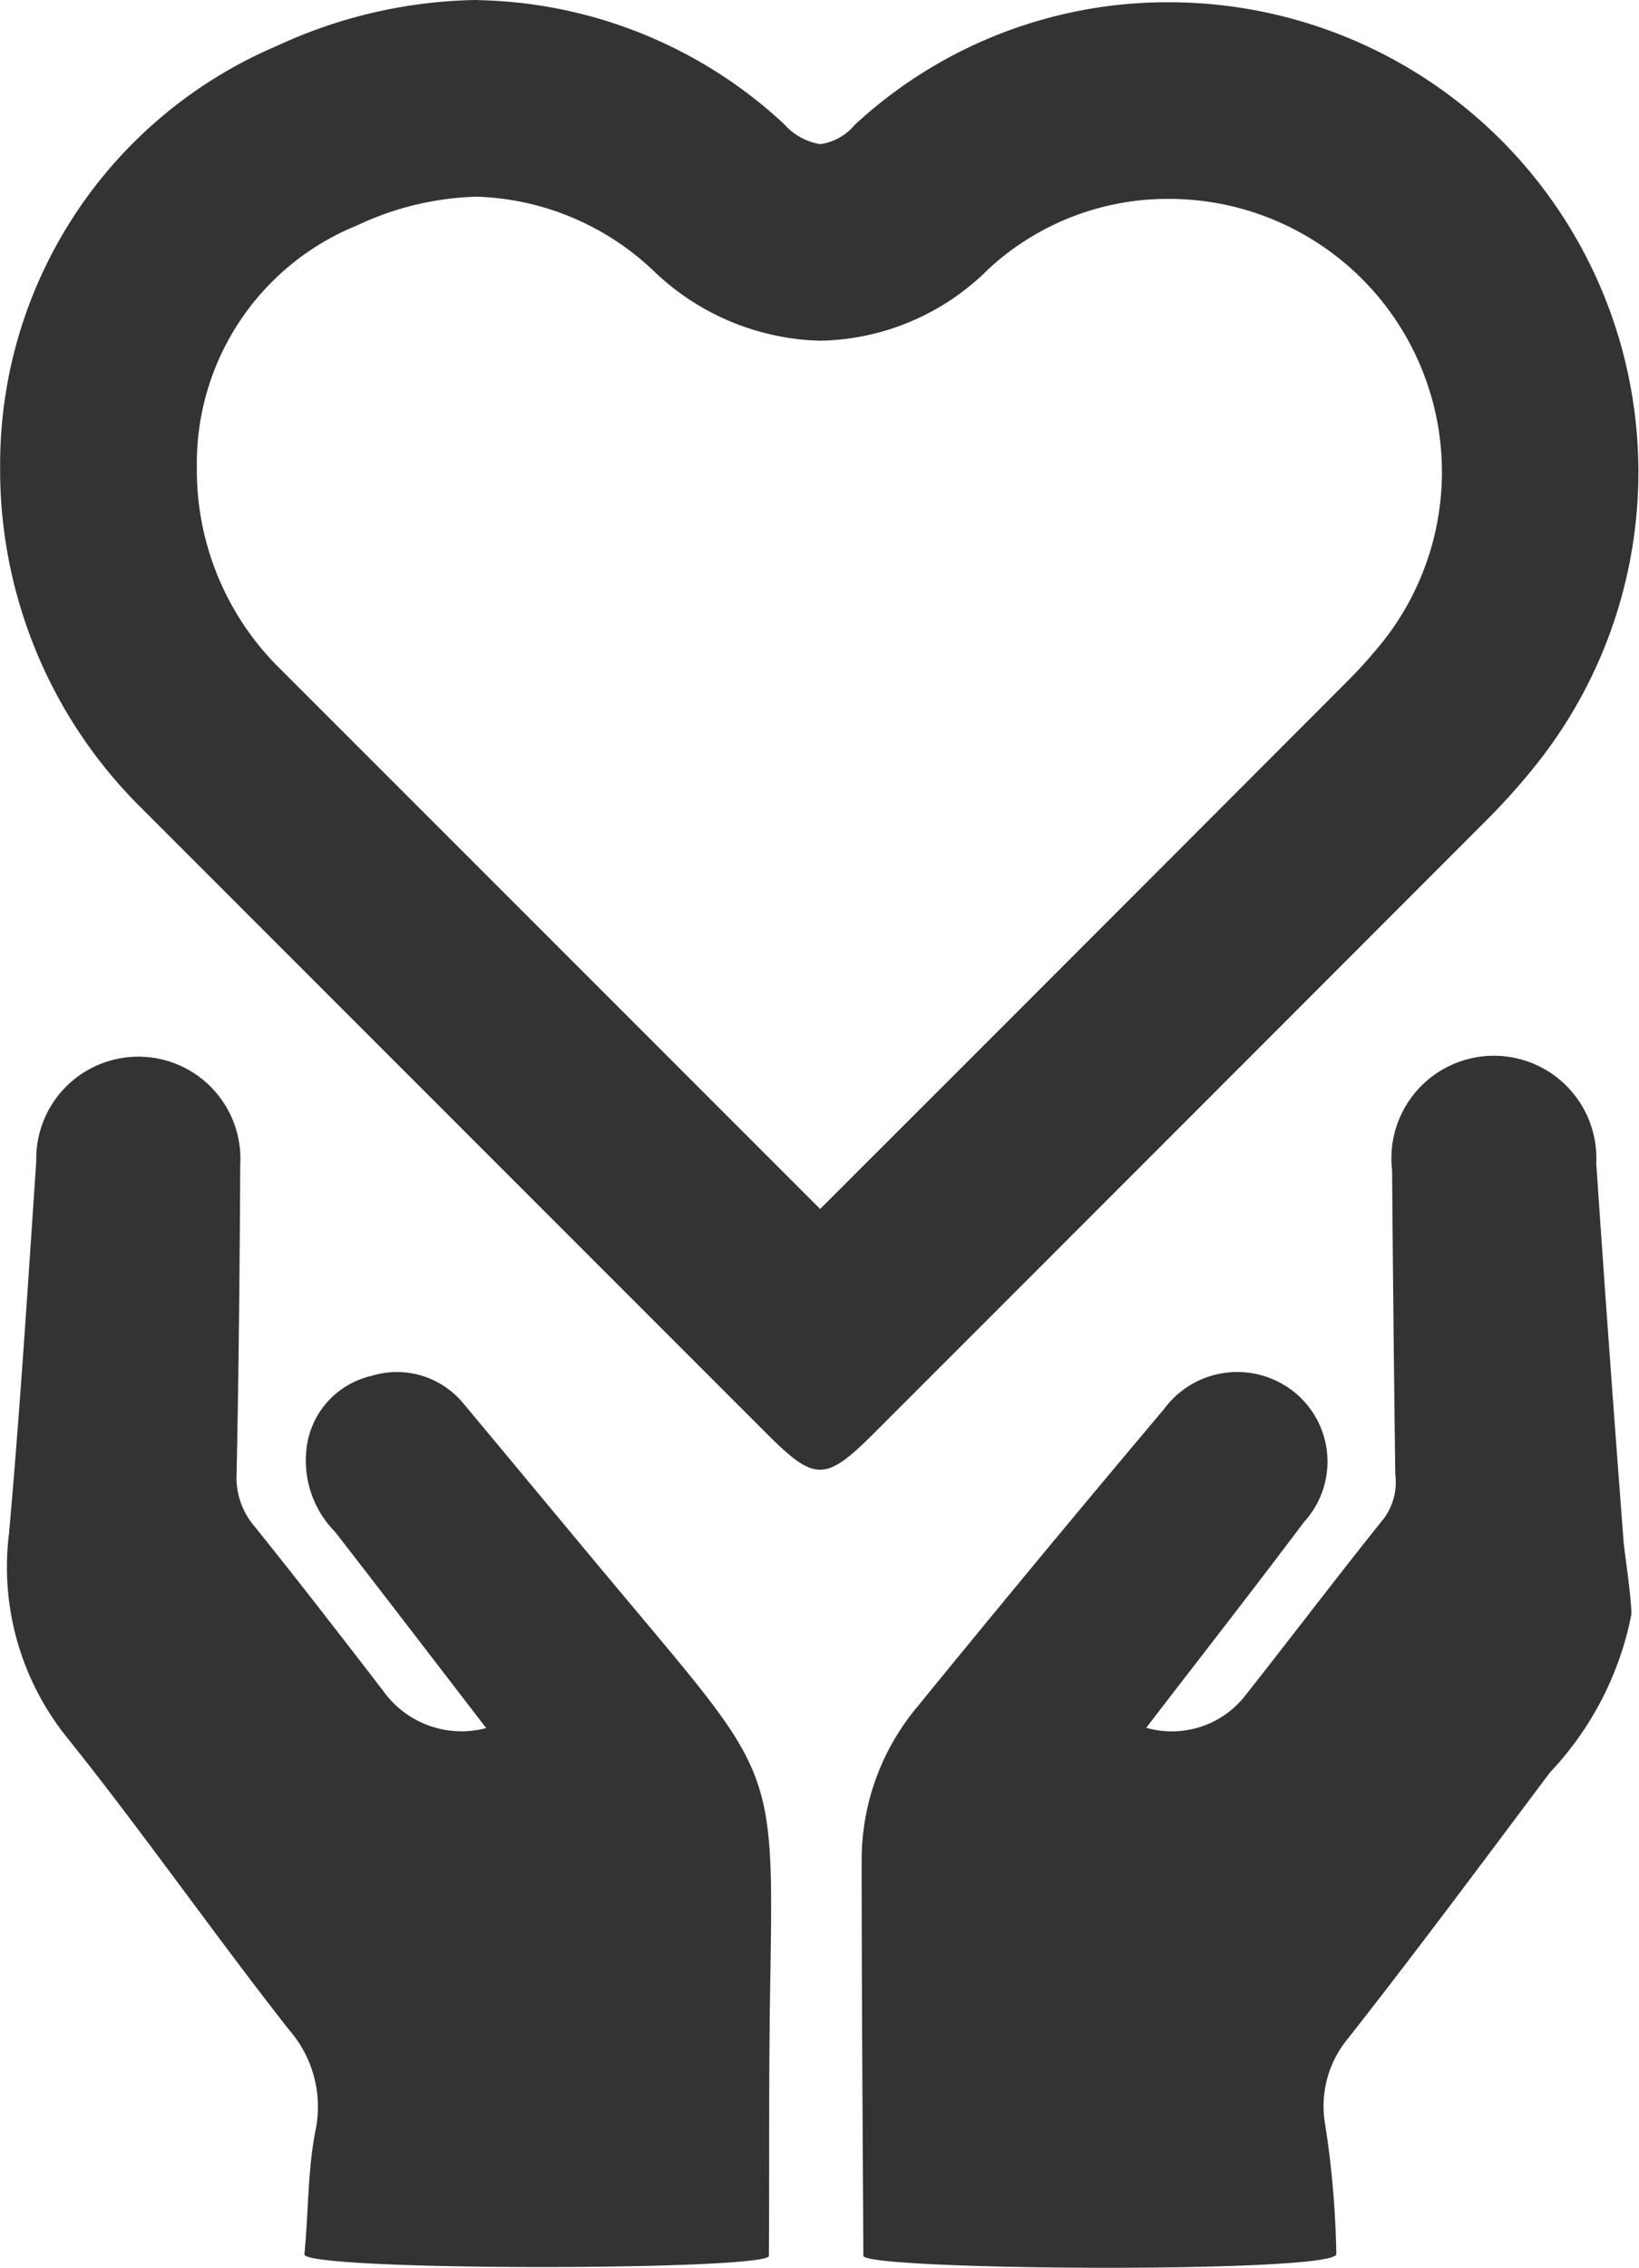
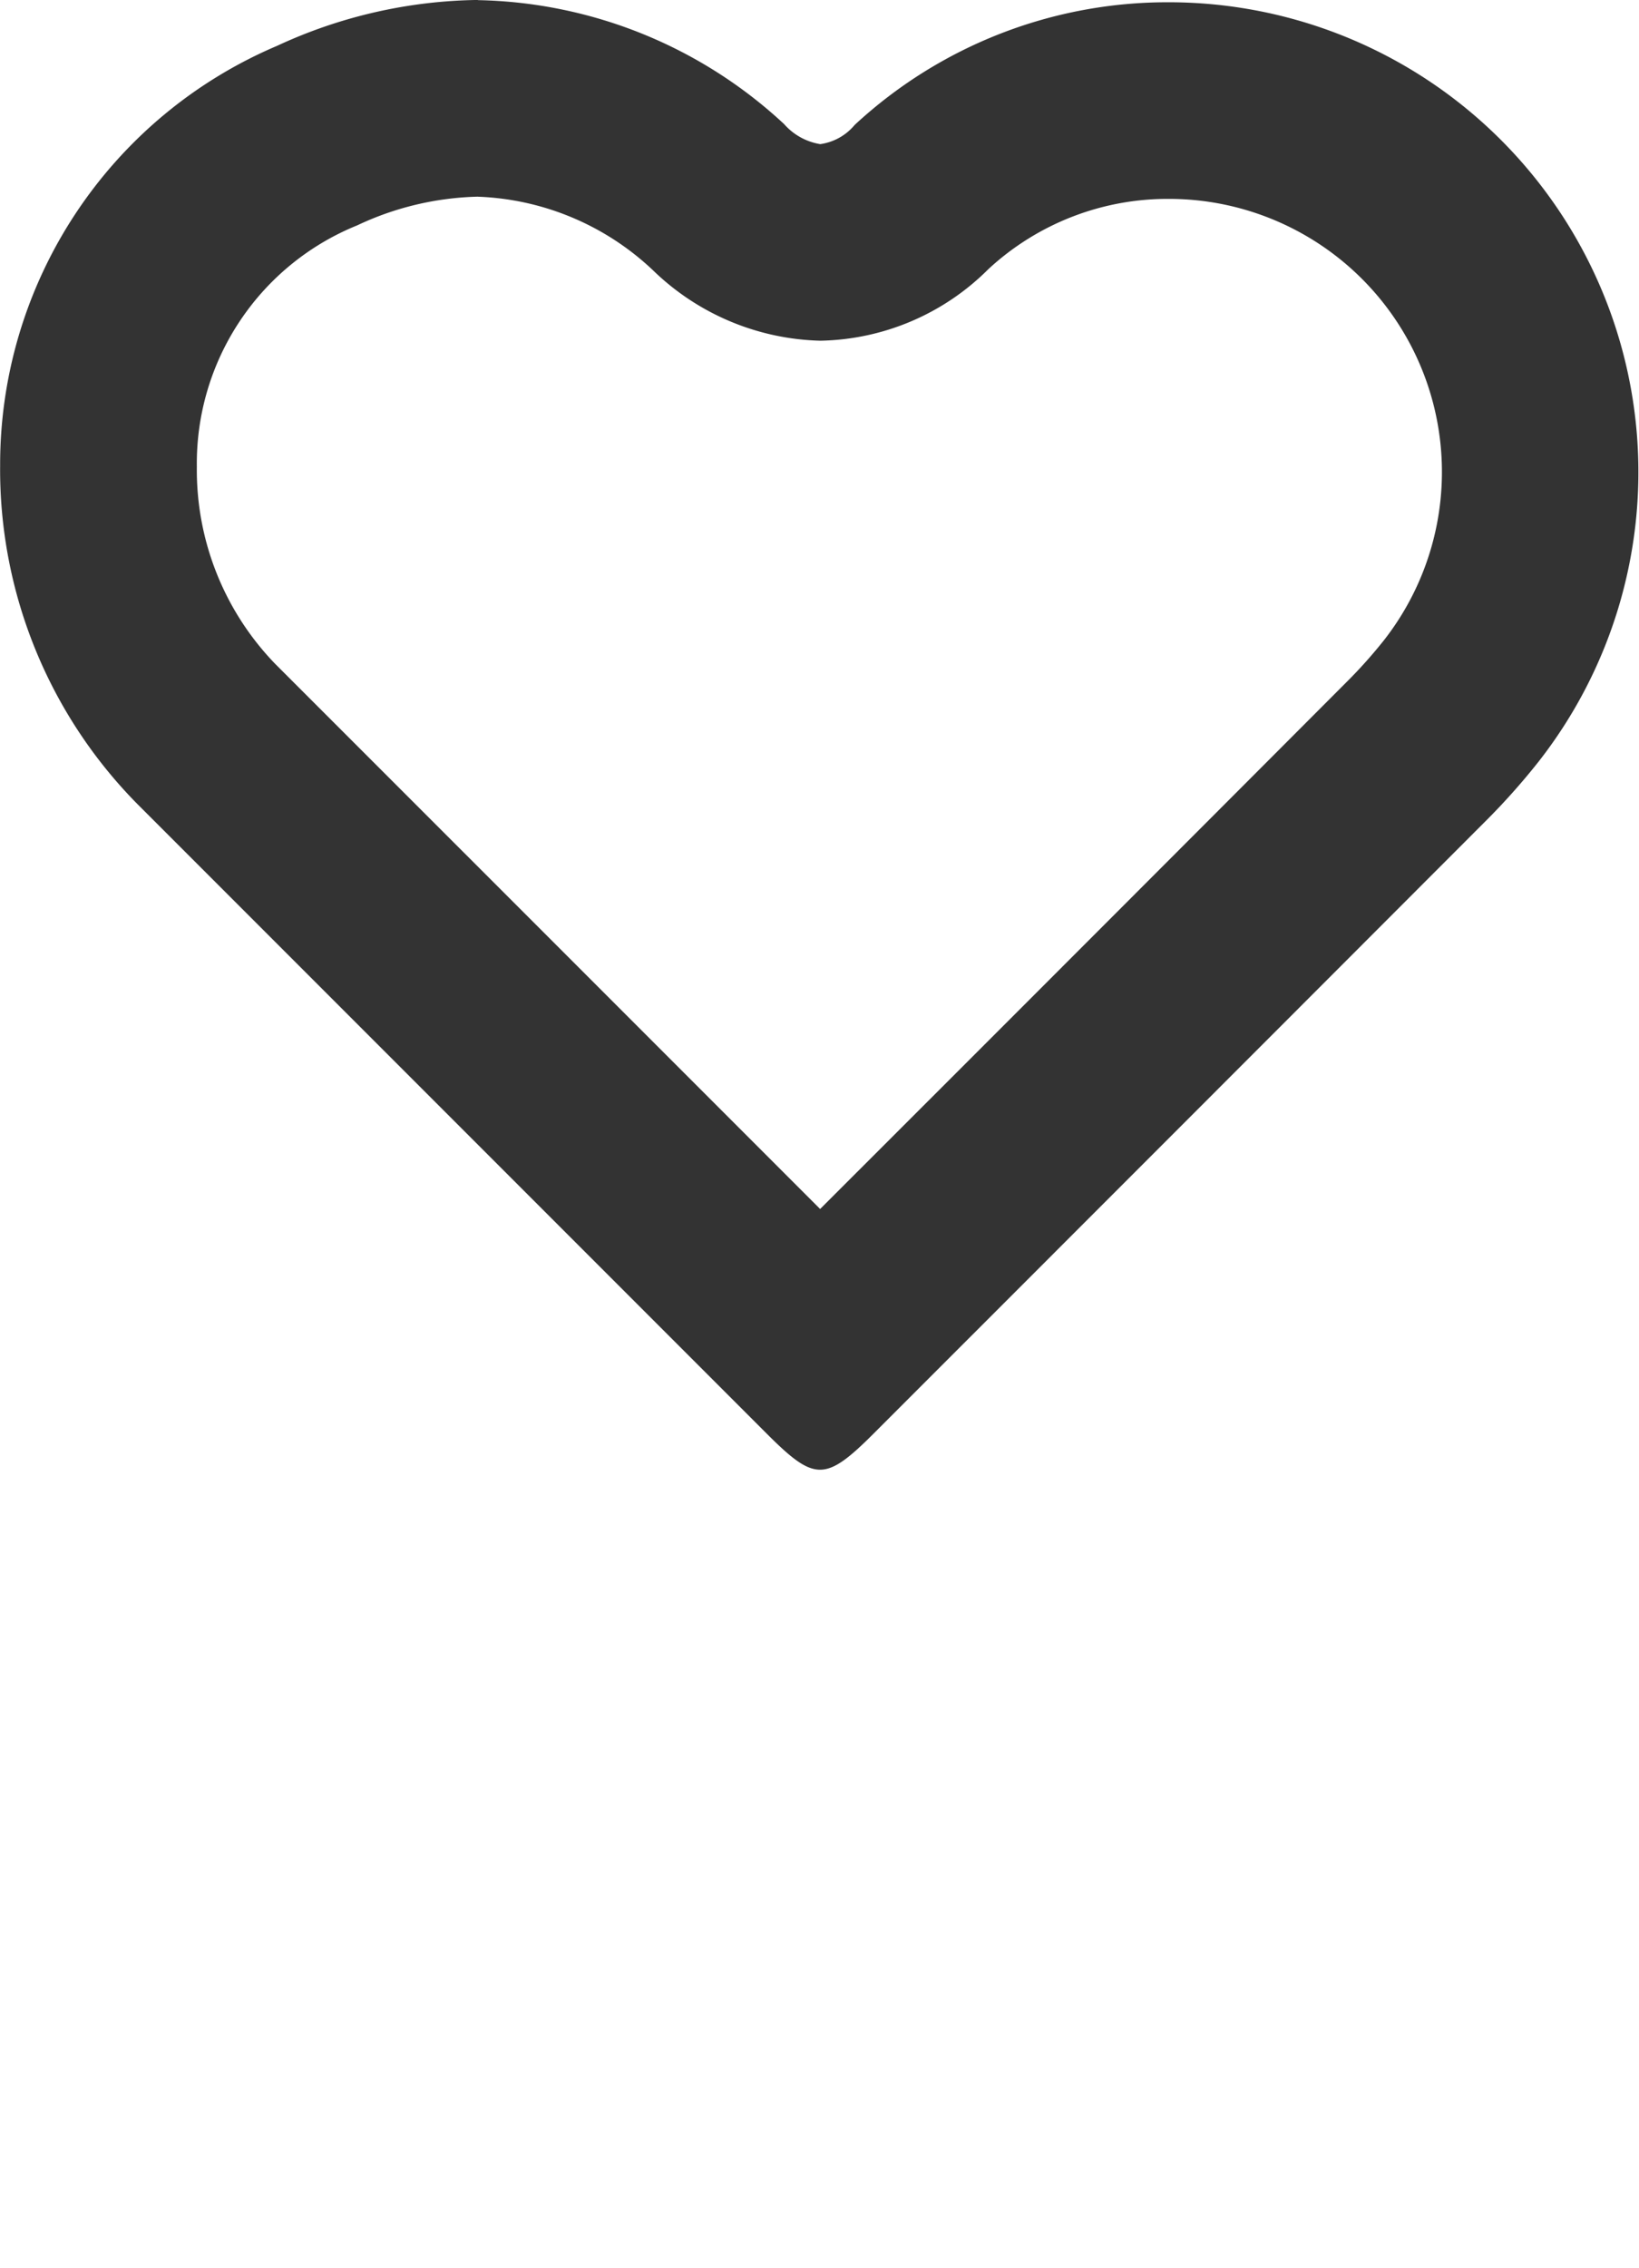
<svg xmlns="http://www.w3.org/2000/svg" id="Capa_1" data-name="Capa 1" viewBox="0 0 36.926 51.071">
  <defs>
    <style>
      .cls-1 {
        fill: #333;
      }
    </style>
  </defs>
  <title>ac8c7126-18e0-4480-b548-5b03917b92b7</title>
  <path class="cls-1" d="M34.825,23.479h0a6.059,6.059,0,0,1,4,1.711,5.609,5.609,0,0,0,3.714,1.532,5.493,5.493,0,0,0,3.789-1.615,5.945,5.945,0,0,1,4.064-1.579,6.15,6.15,0,0,1,4.846,9.938,10.91,10.91,0,0,1-.847.947Q48.466,40.35,42.534,46.276,36.4,40.141,30.262,34.005a6.278,6.278,0,0,1-1.77-4.444,5.781,5.781,0,0,1,3.614-5.437,6.714,6.714,0,0,1,2.719-.646m0-4.43A11.052,11.052,0,0,0,30.3,20.081a10.241,10.241,0,0,0-6.24,9.44,10.717,10.717,0,0,0,3.073,7.616q7.1,7.1,14.2,14.2c.54.54.87.81,1.2.81s.668-.274,1.217-.824q6.89-6.888,13.776-13.781a15.283,15.283,0,0,0,1.191-1.336A10.58,10.58,0,0,0,50.391,19.1a10.365,10.365,0,0,0-7.079,2.763,1.23,1.23,0,0,1-.775.432,1.375,1.375,0,0,1-.814-.451,10.418,10.418,0,0,0-6.9-2.792Z" transform="translate(-24.057 -19.049)" />
  <g>
-     <path class="cls-1" d="M43.508,69.849c-.015-2.964-.038-5.927-.038-8.891A5.368,5.368,0,0,1,44.713,57.5q2.754-3.379,5.565-6.713a2.049,2.049,0,0,1,2.889-.426,2.012,2.012,0,0,1,.268,2.965c-1.152,1.535-2.335,3.046-3.554,4.633a2.1,2.1,0,0,0,2.248-.747c1.043-1.321,2.059-2.663,3.113-3.975a1.38,1.38,0,0,0,.25-.987q-.044-3.426-.072-6.851a2.309,2.309,0,1,1,4.6-.153c.192,2.846.4,5.691.617,8.536.012.164.175,1.24.175,1.621a7.18,7.18,0,0,1-1.835,3.562c-1.5,2-2.994,4.01-4.539,5.978a2.384,2.384,0,0,0-.524,1.959,21.381,21.381,0,0,1,.25,2.91C54.163,70.252,43.509,70.181,43.508,69.849Z" transform="translate(-24.057 -19.049)" />
-     <path class="cls-1" d="M30.915,69.815c.092-.919.072-1.856.244-2.758a2.634,2.634,0,0,0-.6-2.308c-1.692-2.158-3.264-4.41-4.976-6.551a6.12,6.12,0,0,1-1.322-4.623c.248-2.788.424-5.582.613-8.375a2.3,2.3,0,1,1,4.595.087c-.011,2.312-.034,4.623-.081,6.935a1.691,1.691,0,0,0,.39,1.186c.989,1.225,1.95,2.473,2.912,3.72a2.167,2.167,0,0,0,2.321.838c-1.159-1.506-2.274-2.962-3.4-4.413a2.29,2.29,0,0,1-.628-2.018,1.9,1.9,0,0,1,1.441-1.5,1.937,1.937,0,0,1,2.069.616c1.254,1.5,2.5,3.009,3.758,4.509,3.323,3.967,3.234,3.707,3.154,8.881-.029,1.876-.013,3.935-.025,5.811C41.38,70.187,30.876,70.2,30.915,69.815Z" transform="translate(-24.057 -19.049)" />
-   </g>
+     </g>
</svg>